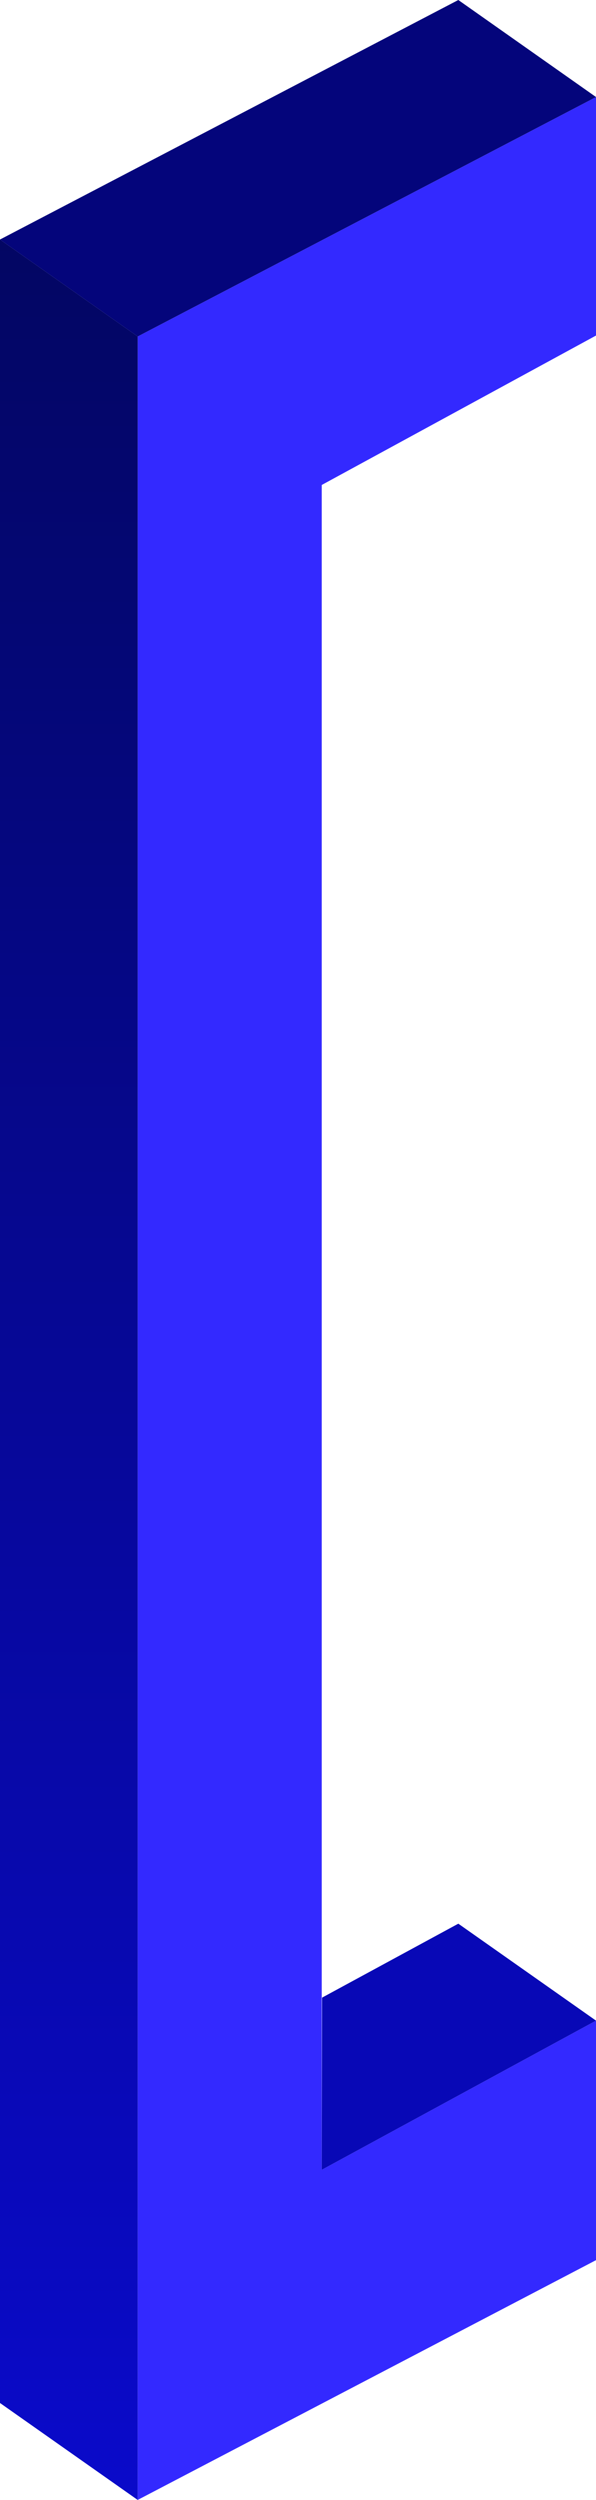
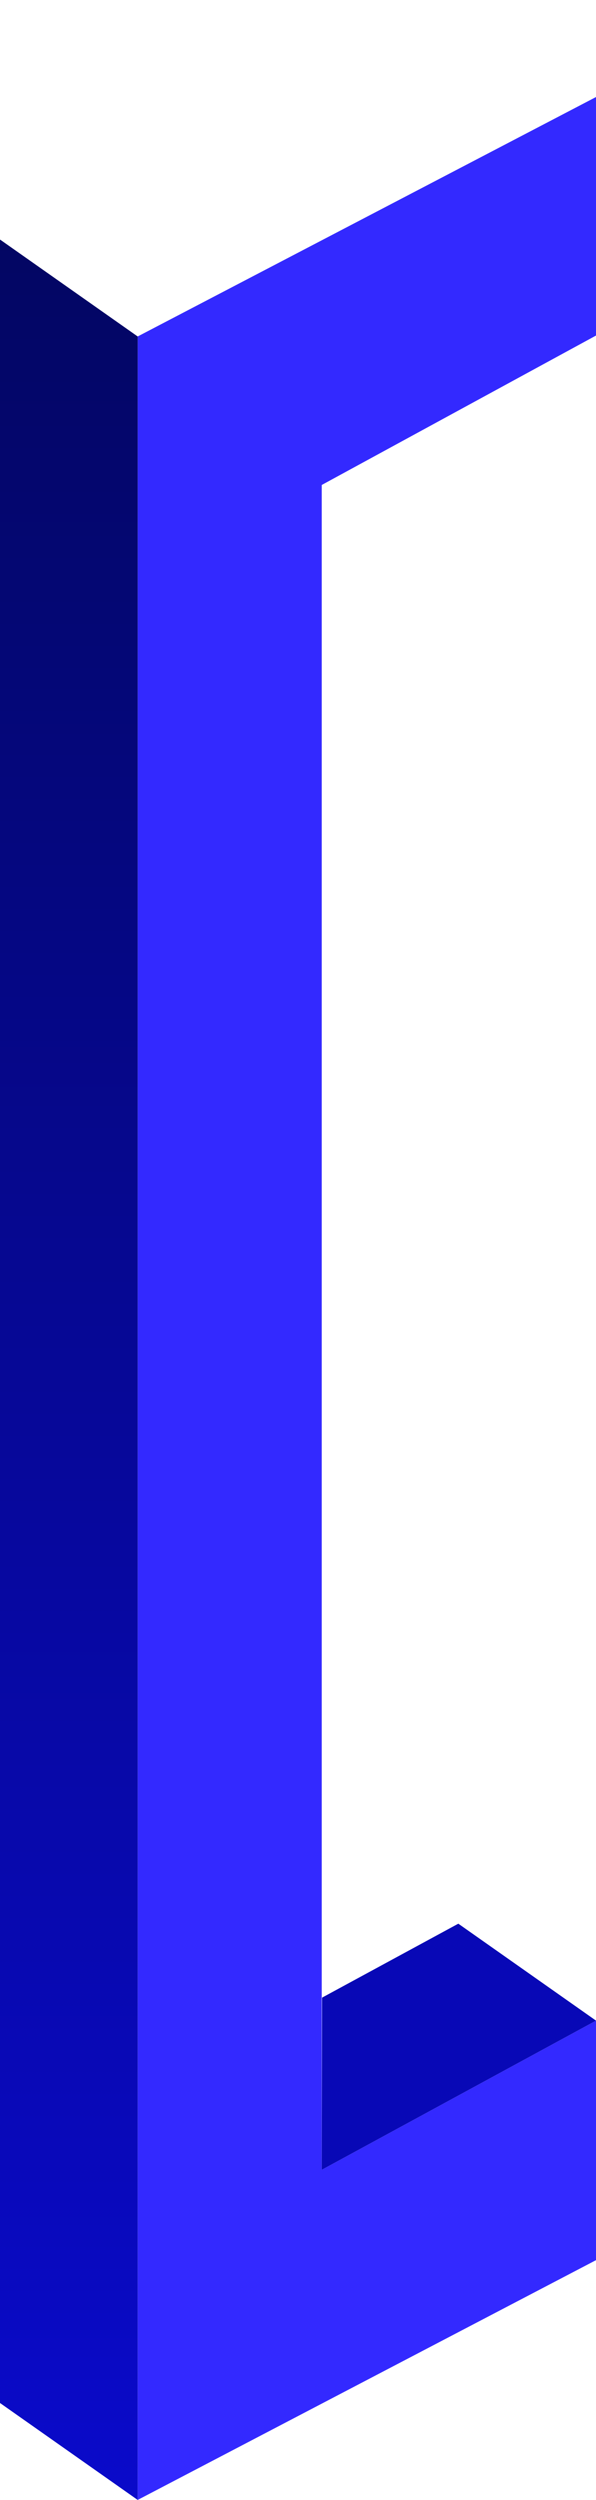
<svg xmlns="http://www.w3.org/2000/svg" viewBox="0 0 70.56 295.78">
  <defs>
    <style>.cls-1{fill:#3329ff;}.cls-2{fill:#0808b6;}.cls-3{fill:url(#Degradado_sin_nombre_2);}.cls-4{fill:#04057b;}</style>
    <linearGradient id="Degradado_sin_nombre_2" x1="8.15" y1="-49.42" x2="8.15" y2="218.02" gradientTransform="matrix(1, 0, 0, -1, 0, 246.36)" gradientUnits="userSpaceOnUse">
      <stop offset="0" stop-color="#0a0aca" />
      <stop offset="1" stop-color="#030663" />
    </linearGradient>
  </defs>
  <title>icon-left.svg</title>
  <g id="Capa_2" data-name="Capa 2">
    <g id="Capa_1-2" data-name="Capa 1">
      <polygon class="cls-1" points="38.09 256.72 38.09 57.38 70.56 39.7 70.56 11.48 16.3 39.81 16.3 295.78 70.56 267.41 70.56 239.07 38.09 256.72" />
      <polygon class="cls-2" points="70.56 239.07 54.26 227.6 38.13 236.35 38.09 256.72 70.56 239.07" />
      <polygon class="cls-3" points="16.3 295.78 0 284.31 0 28.34 16.3 39.81 16.3 295.78" />
-       <polygon class="cls-4" points="70.56 11.48 54.26 0 0 28.34 16.3 39.81 70.56 11.48" />
    </g>
  </g>
</svg>